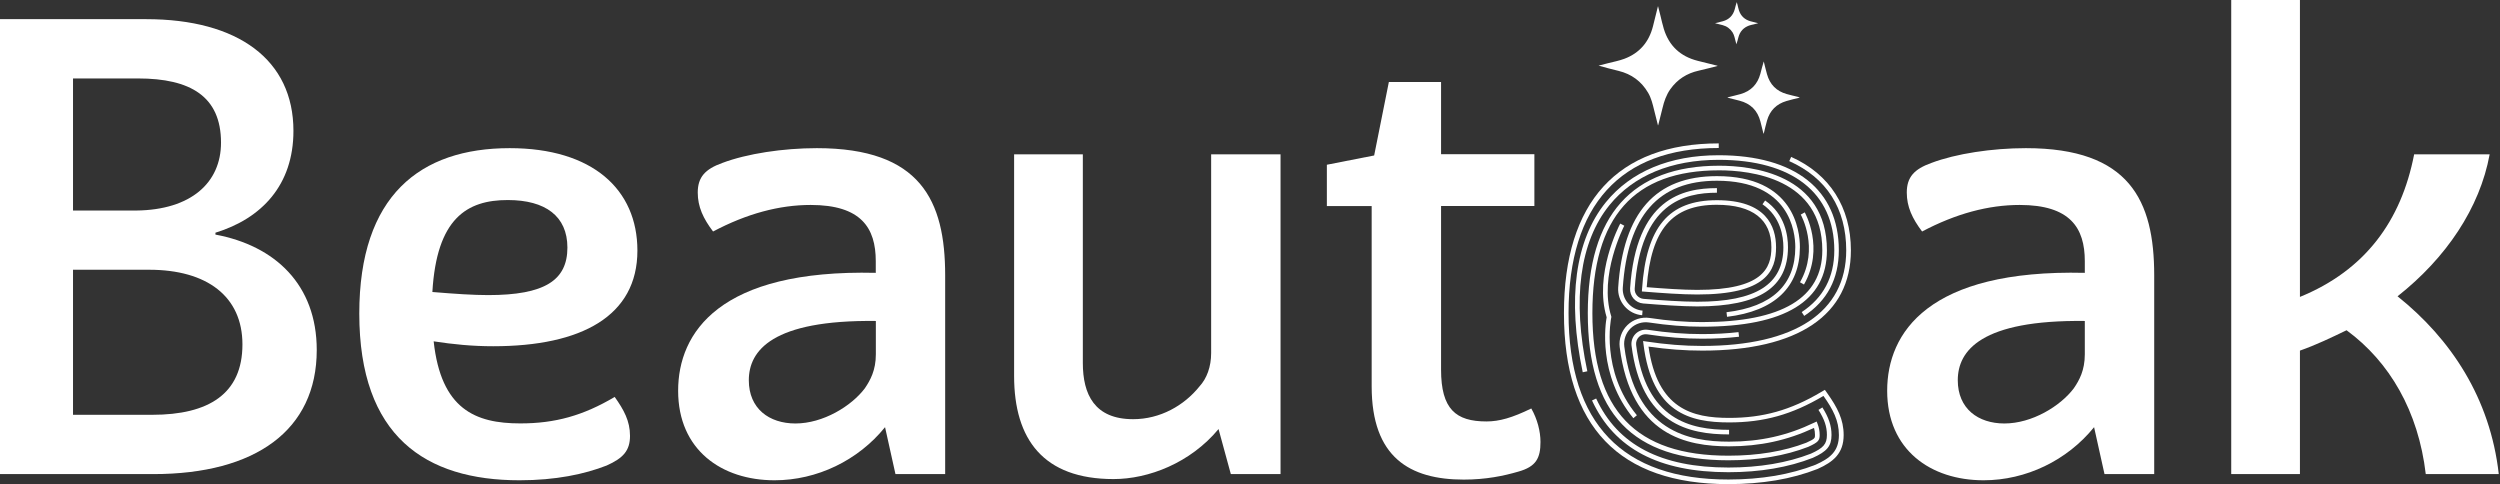
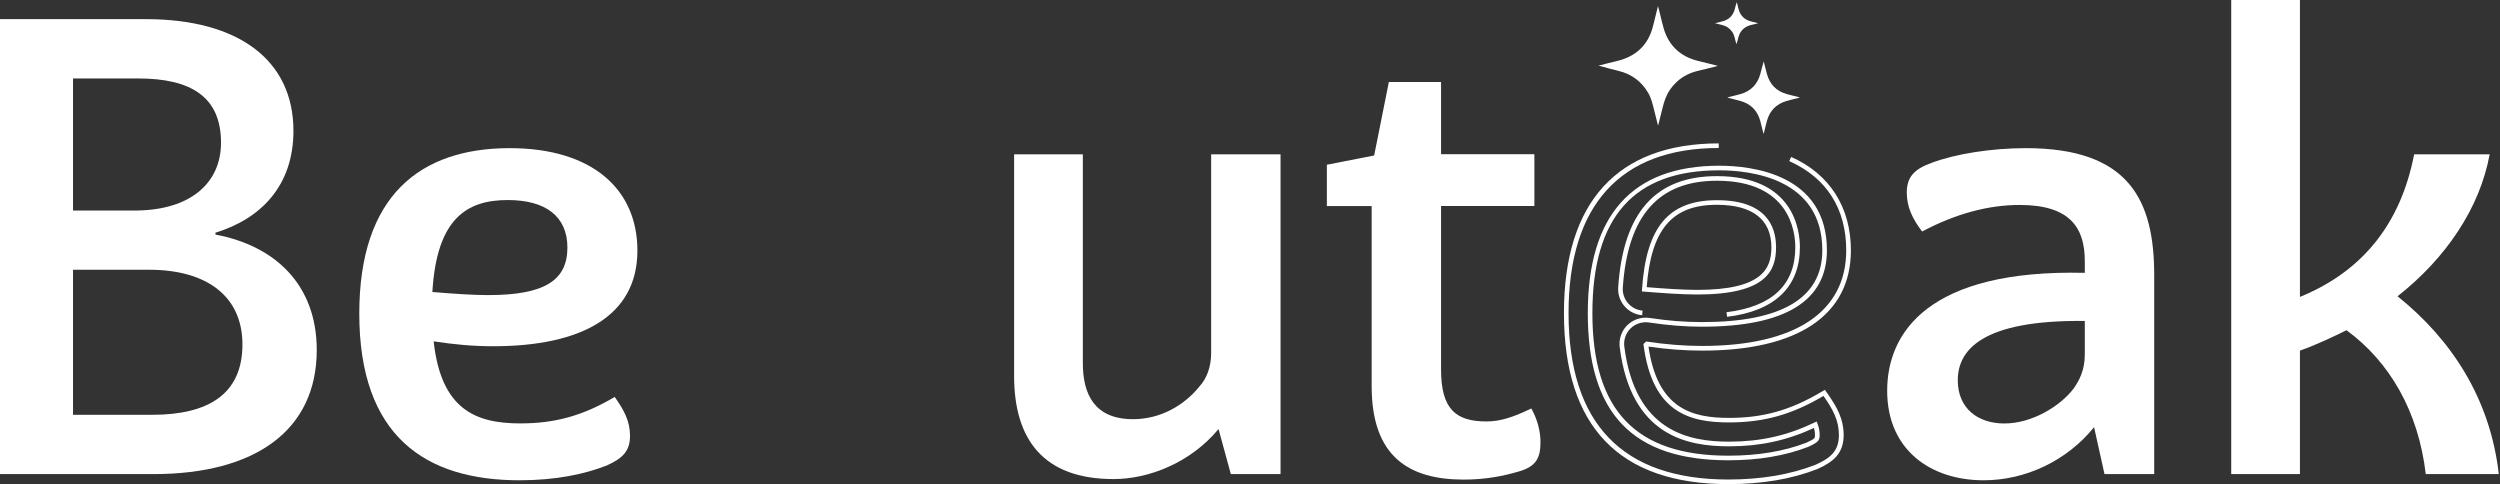
<svg xmlns="http://www.w3.org/2000/svg" width="315" height="61" viewBox="0 0 315 61" fill="none">
  <rect x="0" y="0" width="315" height="61" fill="#333333" stroke="none" />
  <path d="M0 2.414H18.41C30.015 2.414 36.973 7.546 36.973 16.49C36.973 23.334 32.952 27.535 27.145 29.321V29.559C34.644 30.956 39.91 35.861 39.91 44.101C39.91 54.214 32.173 59.736 19.332 59.736H0V2.414ZM17.175 26.527C24.056 26.451 27.848 23.029 27.848 17.973C27.848 12.137 23.98 9.885 17.403 9.885H9.2V26.527H17.175ZM19.18 52.265C26.299 52.265 30.547 49.623 30.547 43.398C30.547 37.334 26.061 33.988 18.79 33.988H9.2V52.265H19.18Z" fill="white" />
  <path d="M77.452 50.013C78.611 51.648 79.381 53.045 79.381 54.917C79.381 56.78 78.526 57.721 76.444 58.653C73.659 59.745 70.029 60.515 65.457 60.515C53.624 60.515 45.27 54.993 45.27 39.51C45.27 24.655 52.93 18.667 64.222 18.667C74.667 18.667 80.313 23.875 80.313 31.574C80.313 39.815 73.279 43.626 62.14 43.626C59.507 43.626 57.112 43.388 54.641 43.008C55.572 51.562 59.897 53.349 65.543 53.349C69.953 53.358 73.507 52.351 77.452 50.013ZM54.479 36.792C57.34 37.03 59.659 37.182 61.513 37.182C68.632 37.182 71.493 35.319 71.493 31.194C71.493 27.231 68.708 25.206 63.993 25.206C58.813 25.197 55.021 27.535 54.479 36.792Z" fill="white" />
-   <path d="M119.091 34.692V59.736H112.828L111.516 53.824C108.114 58.025 102.934 60.515 97.592 60.515C90.939 60.515 85.445 56.704 85.445 49.233C85.445 41.925 90.625 33.912 110.347 34.378V32.905C110.347 28.704 108.494 25.824 102.145 25.824C98.2 25.824 94.104 26.917 89.846 29.169C88.61 27.535 87.916 26.061 87.916 24.265C87.916 22.317 88.848 21.309 91.015 20.53C94.104 19.361 98.676 18.667 102.924 18.667C116.002 18.667 119.091 25.282 119.091 34.692ZM110.357 44.643V40.442C97.288 40.29 94.351 44.177 94.351 47.912C94.351 51.486 96.908 53.358 100.225 53.358C103.703 53.358 107.268 51.182 108.969 48.929C109.653 47.912 110.357 46.667 110.357 44.643Z" fill="white" />
  <path d="M161.348 19.446V59.736H155.085L153.536 54.062C149.981 58.339 144.715 60.363 140.305 60.363C131.485 60.363 127.778 55.383 127.778 47.371V19.446H136.437V45.736C136.437 49.699 137.91 52.817 142.776 52.817C146.179 52.817 149.192 51.106 151.131 48.692C152.062 47.684 152.604 46.202 152.604 44.491V19.446H161.348Z" fill="white" />
  <path d="M194.101 55.687C194.101 57.711 193.56 58.795 191.317 59.422C189.463 59.964 187.22 60.43 184.435 60.43C177.63 60.43 172.83 57.626 172.83 48.682V25.966H167.185V20.758L173.144 19.589L174.997 10.331H181.574V19.427H193.332V25.957H181.574V46.572C181.574 51.552 183.428 53.102 187.296 53.102C188.921 53.102 190.547 52.636 192.942 51.467C193.712 52.816 194.101 54.366 194.101 55.687Z" fill="white" />
  <path d="M271.43 34.692V59.736H265.167L263.855 53.824C260.452 58.025 255.272 60.515 249.931 60.515C243.278 60.515 237.784 56.704 237.784 49.233C237.784 41.925 242.964 33.912 262.686 34.378V32.905C262.686 28.704 260.833 25.824 254.484 25.824C250.539 25.824 246.443 26.917 242.185 29.169C240.949 27.535 240.255 26.061 240.255 24.265C240.255 22.317 241.187 21.309 243.354 20.53C246.443 19.361 251.014 18.667 255.263 18.667C268.332 18.667 271.43 25.282 271.43 34.692ZM262.686 44.643V40.442C249.617 40.29 246.68 44.177 246.68 47.912C246.68 51.486 249.237 53.358 252.554 53.358C256.033 53.358 259.597 51.182 261.298 48.929C261.992 47.912 262.686 46.667 262.686 44.643Z" fill="white" />
  <path d="M314.846 59.736H305.646C304.714 51.8 301.084 45.584 295.666 41.611C293.737 42.542 291.798 43.474 289.792 44.177V59.736H281.134V0H289.792V37.41C297.995 34.064 302.557 27.839 304.182 19.446H313.696C312.461 26.213 308.203 32.515 302.091 37.334C308.811 42.704 313.763 50.165 314.846 59.736Z" fill="white" />
-   <path d="M217.787 61C204.024 61 197.058 53.748 197.058 39.453C197.058 25.463 203.796 18.068 216.561 18.068V18.648C204.186 18.648 197.637 25.843 197.637 39.453C197.637 53.368 204.414 60.42 217.787 60.42C219.84 60.42 221.798 60.259 223.632 59.955C225.457 59.641 227.187 59.175 228.765 58.557C230.618 57.73 231.702 56.846 231.702 54.813C231.702 52.997 230.96 51.591 229.772 49.908L229.753 49.889L229.734 49.899C225.79 52.237 222.245 53.225 217.873 53.225C212.911 53.225 208.159 52.028 207.075 43.35L207.028 42.97L207.408 43.027C209.936 43.407 212.189 43.588 214.479 43.588C226.179 43.588 232.624 39.311 232.624 31.546C232.624 26.28 230.143 22.393 225.448 20.302L225.685 19.769C230.533 21.927 233.213 26.109 233.213 31.546C233.213 39.691 226.56 44.177 214.489 44.177C212.284 44.177 210.117 44.016 207.712 43.673C208.834 51.562 213.253 52.655 217.882 52.655C222.14 52.655 225.6 51.686 229.449 49.404L229.934 49.119L230.257 49.576C231.511 51.353 232.3 52.845 232.3 54.813C232.3 57.141 230.989 58.206 229.012 59.09C227.387 59.726 225.619 60.211 223.756 60.525C221.874 60.838 219.868 61 217.787 61ZM213.862 37.106C211.913 37.106 209.375 36.925 207.161 36.745L206.876 36.725L206.895 36.44C207.427 28.58 210.25 25.225 216.333 25.225C222.492 25.225 223.784 28.457 223.784 31.165C223.775 34.093 222.596 37.106 213.862 37.106ZM207.484 36.184C209.623 36.355 212.008 36.526 213.852 36.526C222.083 36.526 223.195 33.817 223.195 31.165C223.195 27.658 220.819 25.805 216.323 25.805C210.687 25.795 208.035 28.903 207.484 36.184Z" fill="white" />
-   <path d="M217.787 59.498C209.033 59.498 203.406 56.542 200.593 50.459L201.116 50.212C203.825 56.067 209.28 58.909 217.787 58.909C221.693 58.909 225.191 58.32 228.175 57.16C229.753 56.447 230.19 55.944 230.19 54.803C230.19 53.758 229.886 52.845 229.126 51.648L229.62 51.334C230.428 52.617 230.77 53.653 230.77 54.803C230.77 56.2 230.219 56.875 228.403 57.692C225.343 58.89 221.769 59.498 217.787 59.498ZM217.863 54.736C212.797 54.736 206.819 53.463 205.573 43.55C205.507 42.998 205.697 42.438 206.096 42.048C206.495 41.658 207.066 41.478 207.617 41.554C210.069 41.924 212.246 42.096 214.47 42.096C216.104 42.096 217.644 42.01 219.051 41.848L219.117 42.428C217.692 42.59 216.133 42.675 214.47 42.675C212.217 42.675 210.022 42.504 207.531 42.124C207.161 42.067 206.771 42.191 206.505 42.457C206.239 42.723 206.106 43.103 206.153 43.474C207.341 52.94 213.035 54.157 217.863 54.157V54.736ZM199.424 46.905C197.466 37.666 198.464 30.262 202.332 25.491C205.478 21.613 210.392 19.56 216.551 19.56C226.179 19.56 231.692 23.923 231.692 31.536C231.692 35.129 230.219 37.904 227.329 39.805L227.016 39.32C229.734 37.533 231.122 34.92 231.122 31.536C231.122 24.294 225.818 20.14 216.561 20.14C210.582 20.14 205.821 22.117 202.789 25.852C199.044 30.481 198.074 37.714 200.004 46.781L199.424 46.905ZM213.861 38.607C211.856 38.607 209.29 38.417 207.037 38.237C206.068 38.161 205.326 37.305 205.393 36.326C206.153 25.016 211.999 23.704 216.333 23.704V24.284C212.236 24.284 206.705 25.539 205.973 36.364C205.925 37.02 206.429 37.6 207.085 37.657C209.328 37.837 211.884 38.018 213.861 38.018C221.256 38.018 224.706 35.832 224.706 31.156C224.706 29.806 224.364 27.316 222.073 25.738L222.406 25.263C224.915 26.993 225.286 29.692 225.286 31.156C225.276 36.241 221.646 38.607 213.861 38.607Z" fill="white" />
+   <path d="M217.787 61C204.024 61 197.058 53.748 197.058 39.453C197.058 25.463 203.796 18.068 216.561 18.068V18.648C204.186 18.648 197.637 25.843 197.637 39.453C197.637 53.368 204.414 60.42 217.787 60.42C219.84 60.42 221.798 60.259 223.632 59.955C225.457 59.641 227.187 59.175 228.765 58.557C230.618 57.73 231.702 56.846 231.702 54.813C231.702 52.997 230.96 51.591 229.772 49.908L229.753 49.889L229.734 49.899C225.79 52.237 222.245 53.225 217.873 53.225C212.911 53.225 208.159 52.028 207.075 43.35L207.408 43.027C209.936 43.407 212.189 43.588 214.479 43.588C226.179 43.588 232.624 39.311 232.624 31.546C232.624 26.28 230.143 22.393 225.448 20.302L225.685 19.769C230.533 21.927 233.213 26.109 233.213 31.546C233.213 39.691 226.56 44.177 214.489 44.177C212.284 44.177 210.117 44.016 207.712 43.673C208.834 51.562 213.253 52.655 217.882 52.655C222.14 52.655 225.6 51.686 229.449 49.404L229.934 49.119L230.257 49.576C231.511 51.353 232.3 52.845 232.3 54.813C232.3 57.141 230.989 58.206 229.012 59.09C227.387 59.726 225.619 60.211 223.756 60.525C221.874 60.838 219.868 61 217.787 61ZM213.862 37.106C211.913 37.106 209.375 36.925 207.161 36.745L206.876 36.725L206.895 36.44C207.427 28.58 210.25 25.225 216.333 25.225C222.492 25.225 223.784 28.457 223.784 31.165C223.775 34.093 222.596 37.106 213.862 37.106ZM207.484 36.184C209.623 36.355 212.008 36.526 213.852 36.526C222.083 36.526 223.195 33.817 223.195 31.165C223.195 27.658 220.819 25.805 216.323 25.805C210.687 25.795 208.035 28.903 207.484 36.184Z" fill="white" />
  <path d="M217.787 57.996C205.698 57.996 200.062 52.104 200.062 39.453C200.062 27.126 205.631 20.881 216.618 20.881C220.696 20.881 230.191 21.917 230.191 31.545C230.191 37.932 224.897 41.164 214.47 41.164C212.294 41.164 210.165 40.993 207.76 40.632C206.924 40.508 206.068 40.784 205.46 41.373C204.852 41.962 204.557 42.818 204.662 43.654C206.011 54.404 212.845 55.649 217.863 55.649C221.789 55.649 225.201 54.889 228.613 53.244L228.898 53.111L229.012 53.406C229.193 53.871 229.278 54.318 229.278 54.803C229.278 55.478 229.136 55.715 227.834 56.305C224.935 57.426 221.57 57.996 217.787 57.996ZM216.618 21.461C205.869 21.461 200.641 27.344 200.641 39.453C200.641 51.705 206.087 57.417 217.787 57.417C221.494 57.417 224.792 56.865 227.596 55.782C228.689 55.288 228.689 55.202 228.689 54.812C228.689 54.508 228.651 54.214 228.566 53.919C225.172 55.497 221.77 56.238 217.863 56.238C212.617 56.238 205.489 54.946 204.082 43.73C203.958 42.713 204.32 41.677 205.051 40.964C205.783 40.252 206.829 39.909 207.846 40.062C210.222 40.423 212.332 40.584 214.47 40.584C224.517 40.584 229.611 37.543 229.611 31.545C229.621 22.45 220.525 21.461 216.618 21.461ZM217.607 39.919L217.54 39.339C223.291 38.645 226.208 35.889 226.208 31.146C226.208 29.179 225.496 22.773 216.333 22.773C208.967 22.773 205.08 27.183 204.472 36.25C204.377 37.723 205.489 39.016 206.962 39.139L206.914 39.719C205.127 39.577 203.768 37.999 203.892 36.212C204.529 26.774 208.597 22.193 216.333 22.193C226.037 22.193 226.788 29.046 226.788 31.146C226.779 36.165 223.614 39.197 217.607 39.919Z" fill="white" />
-   <path d="M205.802 52.693C201.287 47.228 202.295 40.755 202.437 39.976C200.812 34.615 204.006 28.438 204.148 28.171L204.661 28.438C204.633 28.504 201.411 34.72 203.017 39.862L203.036 39.938L203.017 40.014C202.998 40.081 201.639 46.753 206.249 52.322L205.802 52.693Z" fill="white" />
-   <path d="M227.302 35.851L226.798 35.566C229.26 31.251 226.921 27.088 226.893 27.04L227.397 26.755C227.425 26.803 229.925 31.241 227.302 35.851Z" fill="white" />
  <path d="M208.909 0.77C209.024 1.207 209.119 1.587 209.214 1.967C209.356 2.528 209.47 3.089 209.641 3.64C210.297 5.779 211.732 7.109 213.899 7.661C214.698 7.86 215.506 8.06 216.304 8.259C216.342 8.269 216.371 8.288 216.437 8.307C215.61 8.516 214.821 8.725 214.023 8.906C212.54 9.238 211.343 9.999 210.459 11.244C209.955 11.957 209.679 12.764 209.48 13.601C209.318 14.295 209.138 14.989 208.957 15.682C208.948 15.72 208.928 15.749 208.909 15.815C208.738 15.141 208.577 14.494 208.415 13.848C208.235 13.107 208.054 12.356 207.664 11.691C206.818 10.246 205.573 9.333 203.948 8.934C203.102 8.725 202.266 8.516 201.42 8.269C201.8 8.174 202.19 8.079 202.57 7.974C203.273 7.794 203.996 7.661 204.68 7.404C206.59 6.682 207.769 5.294 208.273 3.317C208.472 2.528 208.672 1.739 208.862 0.95C208.871 0.931 208.881 0.874 208.909 0.77Z" fill="white" />
  <path d="M226.73 12.308C226.188 12.441 225.646 12.565 225.105 12.726C223.831 13.097 223.004 13.924 222.643 15.198C222.491 15.73 222.367 16.281 222.225 16.87C222.196 16.785 222.168 16.737 222.158 16.69C222.044 16.234 221.93 15.777 221.816 15.321C221.455 13.924 220.58 13.05 219.183 12.688C218.689 12.555 218.185 12.441 217.644 12.299C217.71 12.27 217.739 12.251 217.777 12.242C218.29 12.109 218.803 11.995 219.316 11.852C220.628 11.472 221.455 10.607 221.807 9.295C221.94 8.782 222.073 8.259 222.234 7.737C222.367 8.278 222.491 8.82 222.643 9.352C223.004 10.645 223.831 11.491 225.133 11.852C225.599 11.985 226.074 12.09 226.54 12.204C226.606 12.223 226.673 12.242 226.739 12.27C226.73 12.28 226.73 12.299 226.73 12.308Z" fill="white" />
  <path d="M216.095 2.927C216.446 2.842 216.76 2.766 217.064 2.68C217.872 2.462 218.376 1.939 218.585 1.141C218.661 0.855 218.727 0.561 218.832 0.266C218.861 0.371 218.889 0.475 218.918 0.57C218.984 0.827 219.032 1.083 219.117 1.34C219.355 2.024 219.84 2.471 220.533 2.671C220.847 2.756 221.17 2.832 221.531 2.927C221.313 2.984 221.142 3.032 220.971 3.07C220.771 3.117 220.571 3.155 220.381 3.222C219.678 3.479 219.231 3.973 219.041 4.695C218.965 4.99 218.889 5.285 218.785 5.579C218.756 5.475 218.727 5.361 218.699 5.256C218.585 4.857 218.528 4.439 218.3 4.077C217.996 3.612 217.587 3.308 217.045 3.165C216.76 3.089 216.456 3.013 216.095 2.927Z" fill="white" />
</svg>